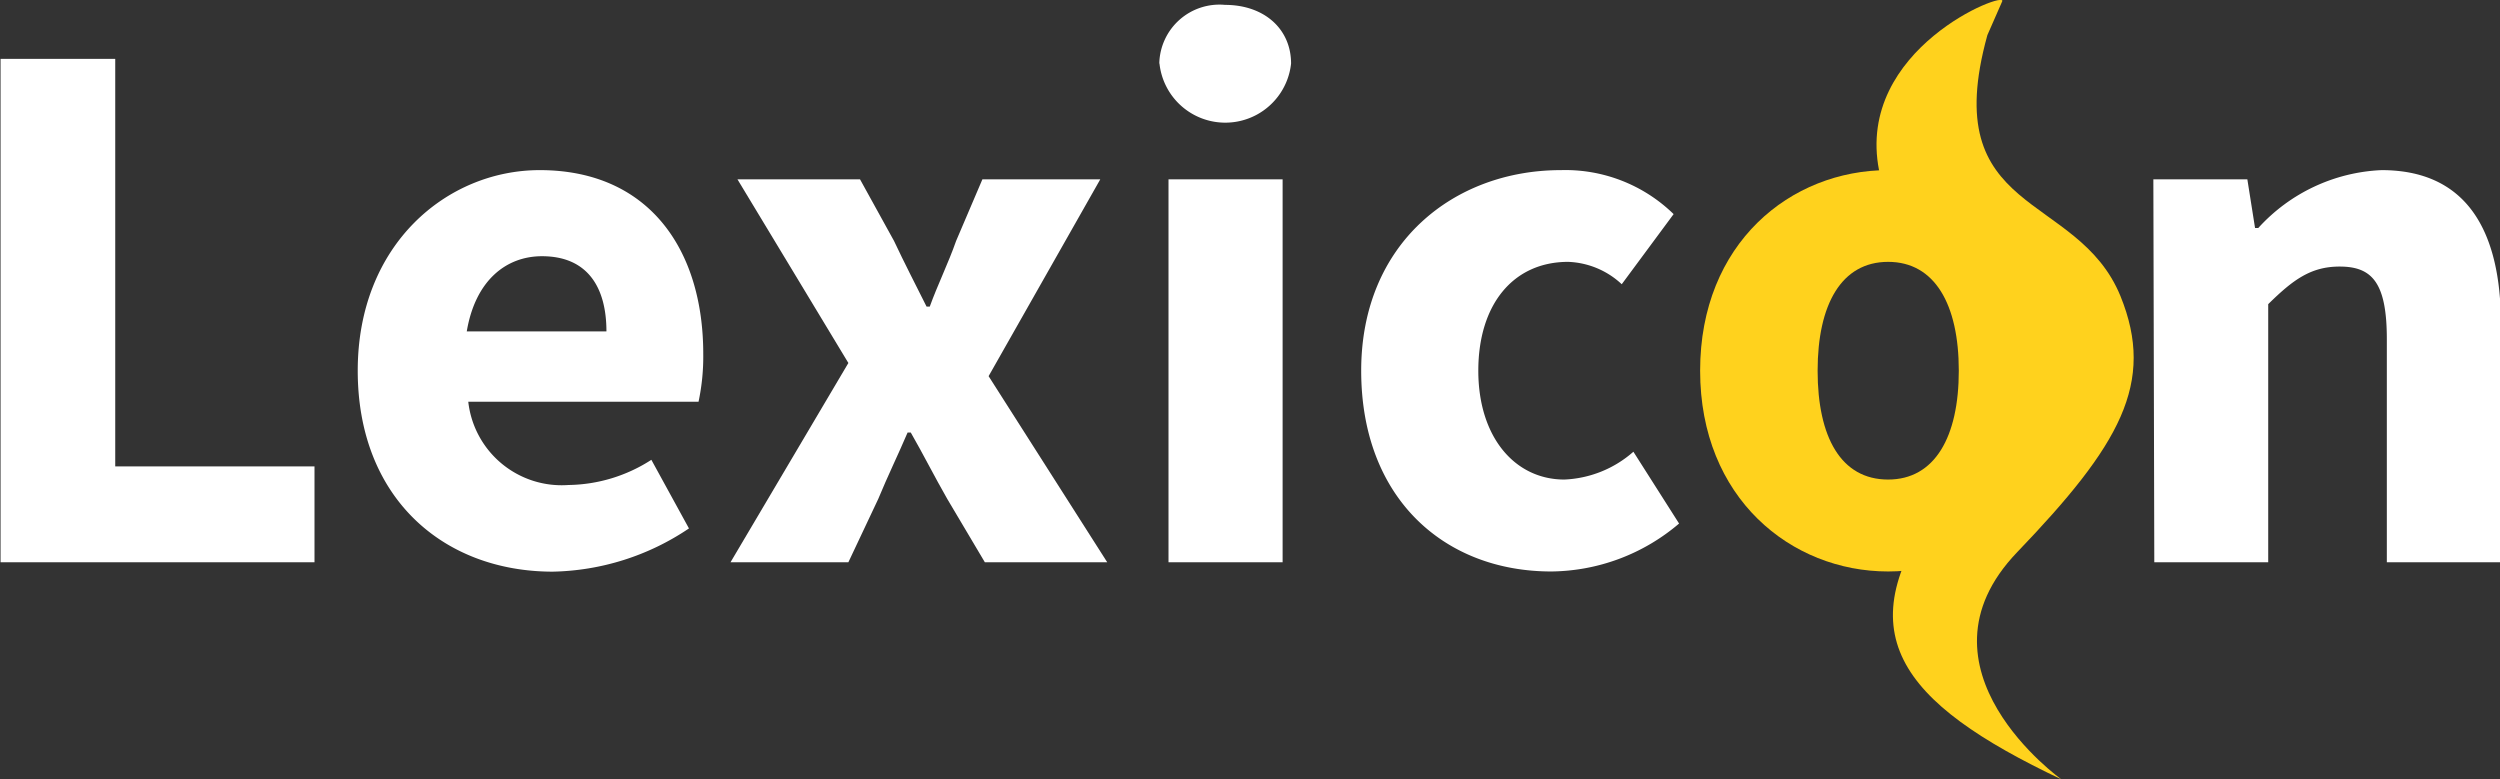
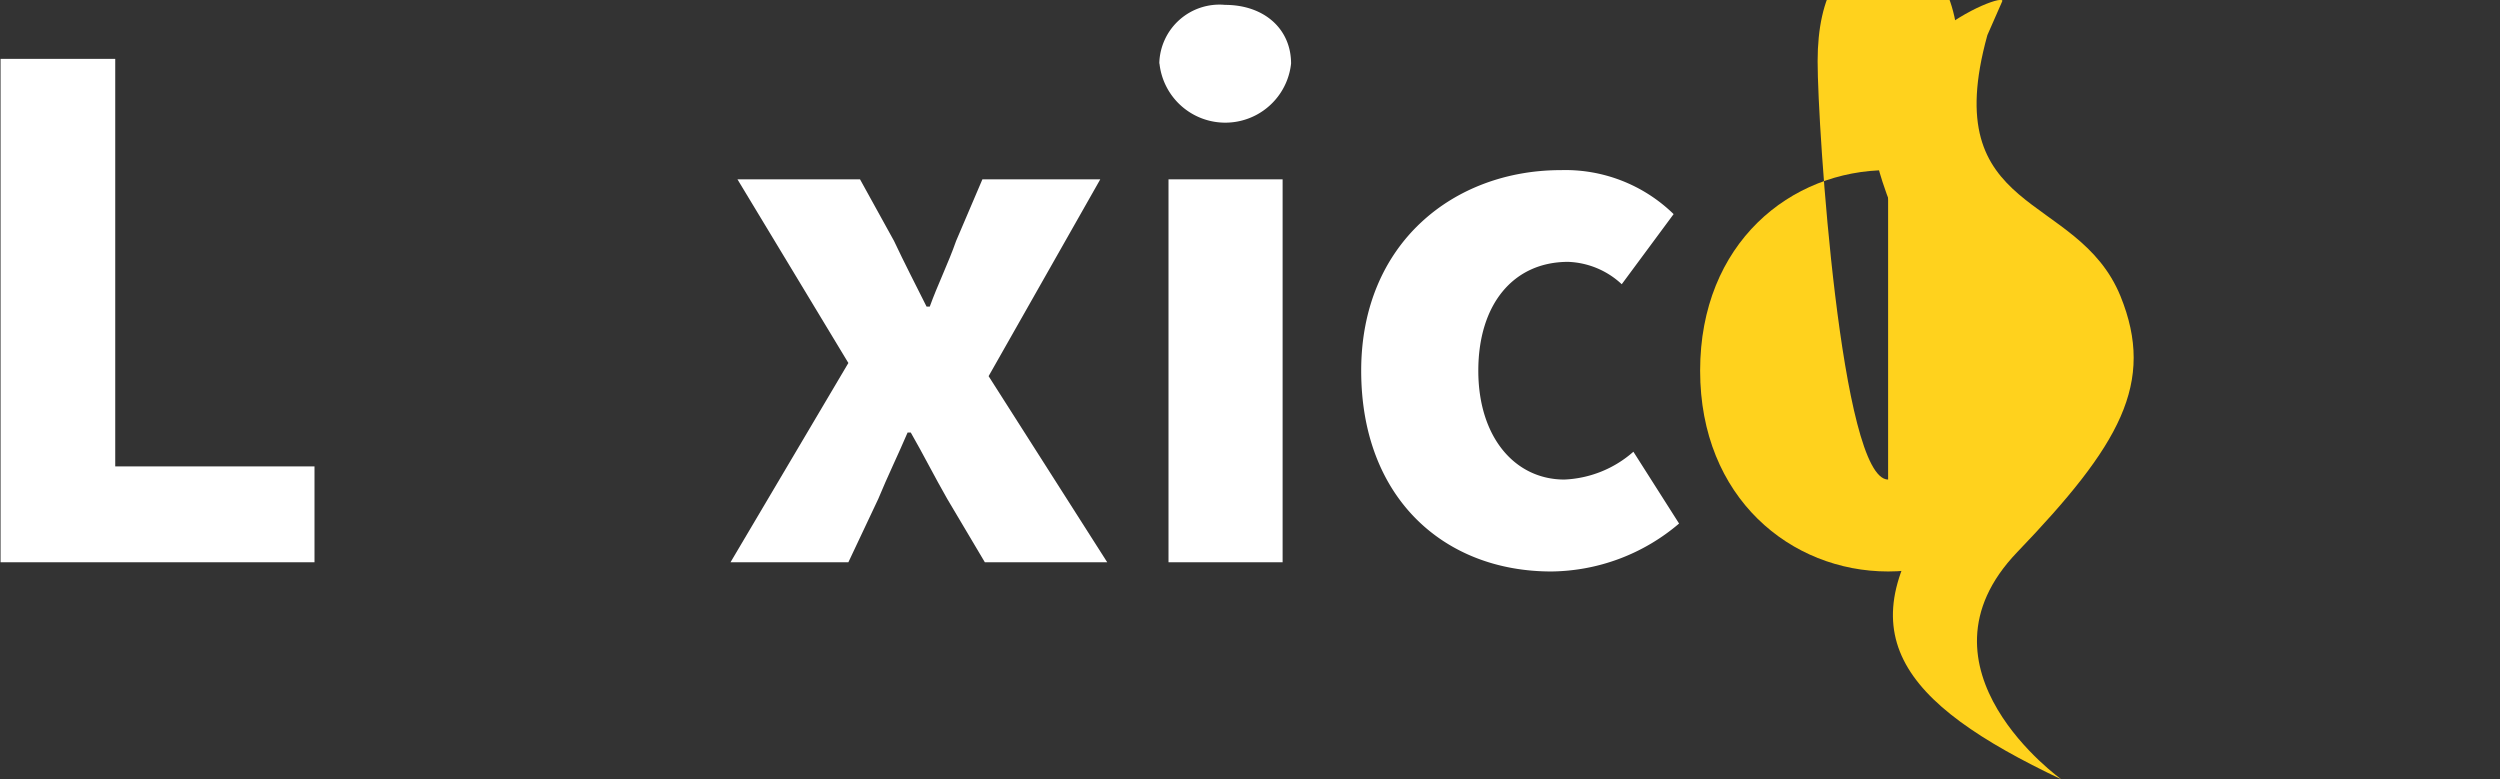
<svg xmlns="http://www.w3.org/2000/svg" id="logo" viewBox="0 0 132.99 41.46">
  <rect x="0" y="0" width="132.99" height="41.46" fill="#333333" stroke="none" />
  <defs>
    <style>.cls-1{fill:#fff;}.cls-2{fill:#ffd21d;}</style>
  </defs>
  <g id="Lexicon">
    <path class="cls-1" d="M1,6.67h6.1V28.35h10.6v5.1H1Z" transform="translate(-0.97 -3.54)" />
-     <path class="cls-1" d="M29.68,12.59c5.81,0,8.7,4.23,8.7,9.77a11.55,11.55,0,0,1-.25,2.55H25.88a5,5,0,0,0,5.33,4.43A8.31,8.31,0,0,0,35.62,28l2,3.65a13.4,13.4,0,0,1-7.26,2.3C24.52,33.94,20,30,20,23.26S24.77,12.59,29.68,12.59Zm3.55,8.58c0-2.34-1-4-3.43-4-1.89,0-3.54,1.27-4,4Z" transform="translate(-0.97 -3.54)" />
    <path class="cls-1" d="M46.1,22.85l-5.9-9.77h6.52l1.81,3.28c.54,1.15,1.16,2.35,1.73,3.49h.17c.41-1.14,1-2.34,1.4-3.49l1.4-3.28H59.5L53.56,23.55l6.31,9.9H53.36l-2-3.37c-.66-1.15-1.28-2.38-1.94-3.53h-.17c-.49,1.15-1.07,2.34-1.56,3.53L46.1,33.45H39.83Z" transform="translate(-0.97 -3.54)" />
    <path class="cls-1" d="M62.64,6.92a3.2,3.2,0,0,1,3.5-3.12c2.07,0,3.51,1.27,3.51,3.12a3.52,3.52,0,0,1-7,0Zm.49,6.16H69.2V33.45H63.13Z" transform="translate(-0.97 -3.54)" />
    <path class="cls-1" d="M84,12.59a8.25,8.25,0,0,1,6,2.34l-2.76,3.73a4.4,4.4,0,0,0-2.85-1.19c-2.92,0-4.78,2.26-4.78,5.79s1.94,5.79,4.58,5.79a5.92,5.92,0,0,0,3.67-1.48l2.43,3.82a10.62,10.62,0,0,1-6.8,2.55c-5.69,0-10.11-3.9-10.11-10.68S78.31,12.59,84,12.59Z" transform="translate(-0.97 -3.54)" />
-     <path class="cls-2" d="M101.41,12.59c5.16,0,9.94,3.9,9.94,10.67s-4.78,10.68-9.94,10.68-10-3.9-10-10.68S96.22,12.59,101.41,12.59Zm0,16.46c2.48,0,3.76-2.26,3.76-5.79s-1.28-5.79-3.76-5.79-3.75,2.26-3.75,5.79S98.9,29.05,101.41,29.05Z" transform="translate(-0.97 -3.54)" />
-     <path class="cls-1" d="M115.52,13.08h5l.41,2.59h.17a9.4,9.4,0,0,1,6.56-3.08c4.45,0,6.35,3.12,6.35,8.21V33.45h-6.07V21.58c0-3-.78-3.86-2.51-3.86-1.53,0-2.48.7-3.8,2V33.45h-6.06Z" transform="translate(-0.97 -3.54)" />
+     <path class="cls-2" d="M101.41,12.59c5.16,0,9.94,3.9,9.94,10.67s-4.78,10.68-9.94,10.68-10-3.9-10-10.68S96.22,12.59,101.41,12.59Zc2.48,0,3.76-2.26,3.76-5.79s-1.28-5.79-3.76-5.79-3.75,2.26-3.75,5.79S98.9,29.05,101.41,29.05Z" transform="translate(-0.97 -3.54)" />
  </g>
  <g id="Shape_1" data-name="Shape 1">
    <path class="cls-2" d="M108.27,32.92c5.47-5.7,7.38-9,5.5-13.63-2.3-5.61-9.76-4.2-7.08-13.88l.79-1.8c.28-.61-7.83,2.51-6.55,9,0,0,1,3.75,2.62,4.89s6.16,5.58.79,12.6S102,40.91,110.63,45C110.63,45,102.35,39.1,108.27,32.92Z" transform="translate(-0.97 -3.54)" />
  </g>
</svg>